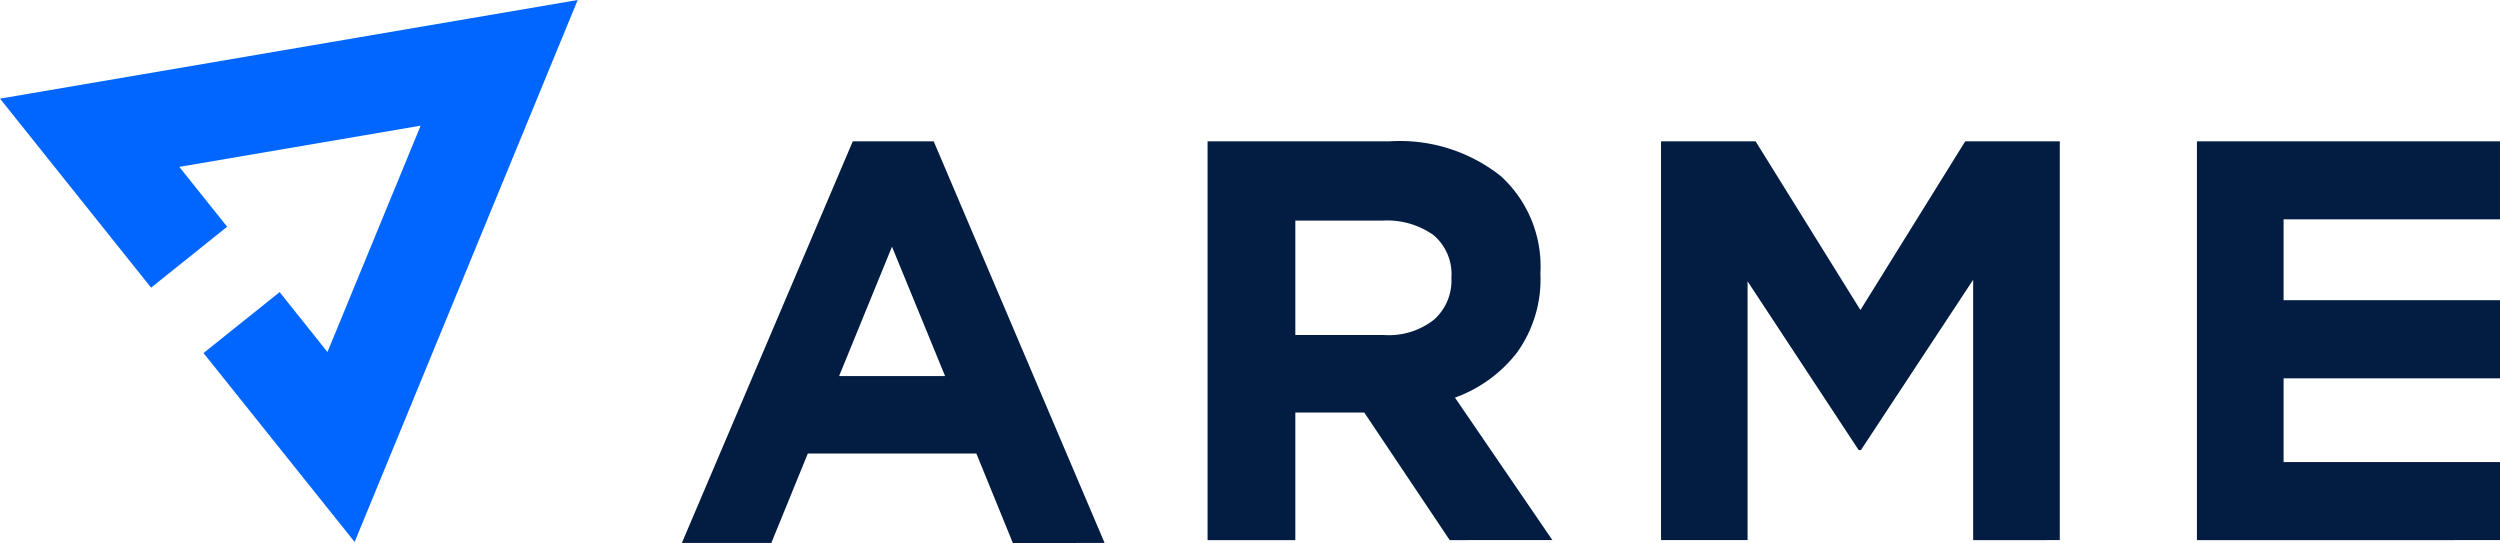
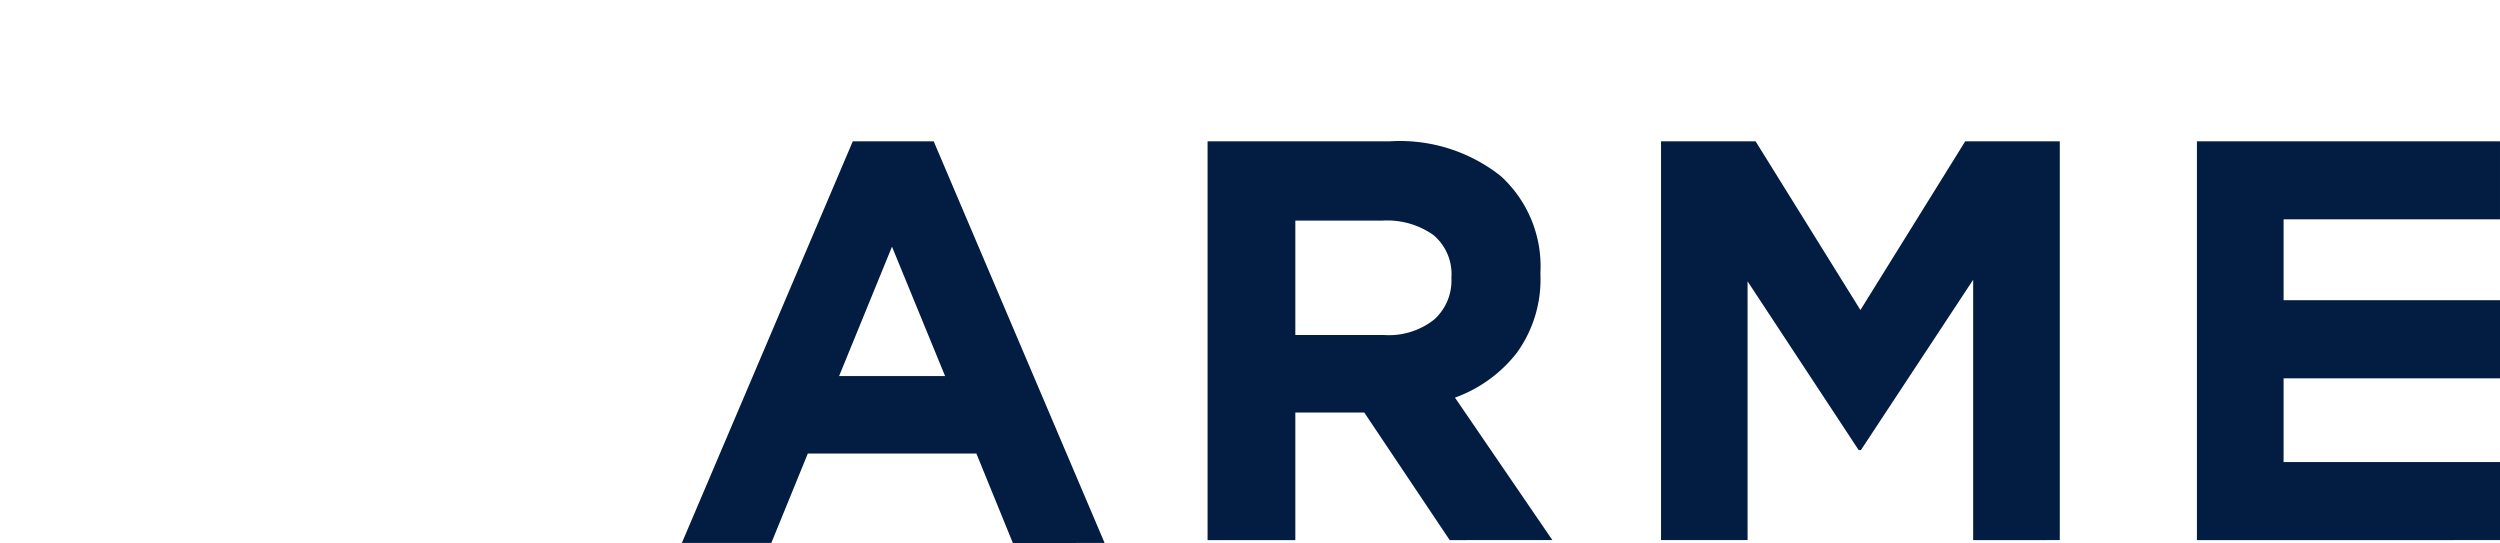
<svg xmlns="http://www.w3.org/2000/svg" width="160.036" height="34.758" viewBox="0 0 160.036 34.758">
  <defs>
    <clipPath id="clip-path">
      <rect id="Rectangle_906" data-name="Rectangle 906" width="160.036" height="34.758" fill="none" />
    </clipPath>
  </defs>
  <g id="Group_1950" data-name="Group 1950" transform="translate(0 0)">
-     <path id="Path_2892" data-name="Path 2892" d="M0,6.314l9.671,12.1,4.868-3.9-3.062-3.832L26.926,8.044,20.961,22.535,17.9,18.7,13.026,22.6,22.7,34.693,36.98,0Z" transform="translate(0.001 0)" fill="#06f" />
    <g id="Group_1951" data-name="Group 1951" transform="translate(0 0)">
      <g id="Group_1950-2" data-name="Group 1950" clip-path="url(#clip-path)">
        <path id="Path_2893" data-name="Path 2893" d="M40.017,29.626,37.683,23.9H26.892l-2.337,5.724H18.829L29.771,3.913h5.179L45.891,29.624ZM28.894,18.942H35.68l-3.4-8.283Zm86.921,10.5V3.913h19.4V8.907H121.363v5.179h13.853v5H121.363v5.362h13.853v4.993Zm-14.324,0V12.776l-7.184,10.9H94.16l-7.11-10.8V29.441H81.51V3.913h6.053l6.711,10.8,6.709-10.8h6.053V29.441Zm-33.509,0-5.471-8.169H58.1v8.169H52.482V3.913H64.154a10.4,10.4,0,0,1,7.094,2.223,7.816,7.816,0,0,1,2.541,6.2v.072a8.026,8.026,0,0,1-1.516,5.051,8.8,8.8,0,0,1-3.955,2.861l6.234,9.117ZM58.1,16.313H63.79a4.662,4.662,0,0,0,3.187-.983A3.343,3.343,0,0,0,68.092,12.7v-.07A3.263,3.263,0,0,0,66.924,9.9a5.134,5.134,0,0,0-3.245-.911H58.1Z" transform="translate(24.82 5.133)" fill="#021c42" />
      </g>
    </g>
  </g>
</svg>